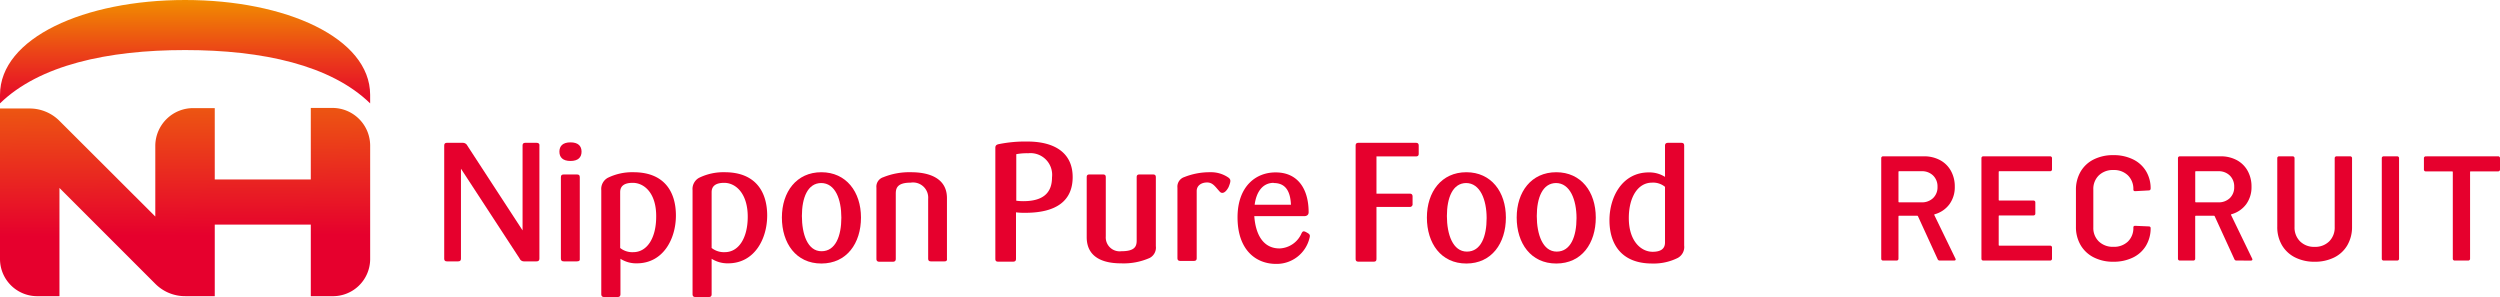
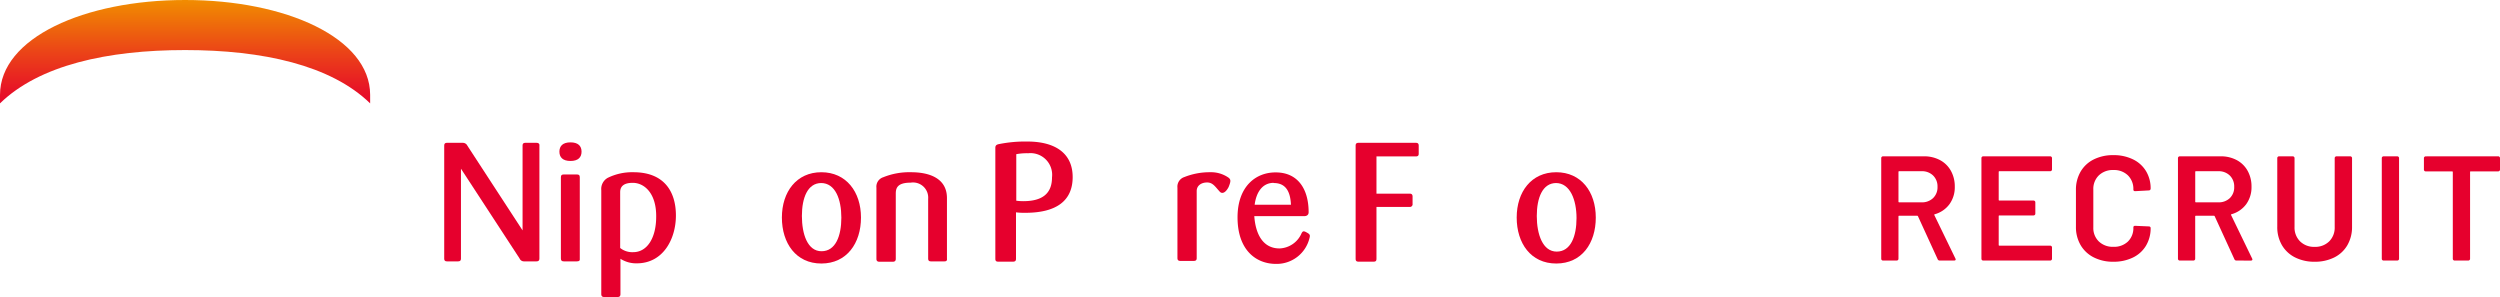
<svg xmlns="http://www.w3.org/2000/svg" width="268.664" height="31.918" viewBox="0 0 268.664 31.918">
  <defs>
    <linearGradient id="linear-gradient" x1="0.492" y1="-0.441" x2="0.503" y2="0.803" gradientUnits="objectBoundingBox">
      <stop offset="0" stop-color="#f18d00" />
      <stop offset="0.9" stop-color="#e6002d" />
    </linearGradient>
    <linearGradient id="linear-gradient-2" x1="0.495" x2="0.502" y2="1.433" gradientUnits="objectBoundingBox">
      <stop offset="0" stop-color="#f18d00" />
      <stop offset="0.36" stop-color="#eb4218" />
      <stop offset="0.62" stop-color="#e71227" />
      <stop offset="0.75" stop-color="#e6002d" />
    </linearGradient>
  </defs>
  <g id="グループ_735" data-name="グループ 735" transform="translate(-20 -24)">
    <g id="レイヤー_2" data-name="レイヤー 2" transform="translate(20 24)">
      <g id="Artwork">
-         <path id="パス_1" data-name="パス 1" d="M23.079,31.829v-7.69H33.4v7.69h2.27a4,4,0,0,0,4.11-3.94V15.6a4.06,4.06,0,0,0-4.11-4H33.4v7.69H23.079V11.62h-2.27a4.07,4.07,0,0,0-4.12,4v7.65h0L6.4,13a4.53,4.53,0,0,0-3.24-1.34H0V27.889a4,4,0,0,0,4.12,3.94H6.39V20.2h0L16.679,30.489a4.51,4.51,0,0,0,3.24,1.34Z" transform="translate(0 -0.001)" fill="url(#linear-gradient)" />
        <path id="パス_2" data-name="パス 2" d="M19.889,0C30.7,0,39.778,4.07,39.778,10.2v.91C35.558,7,28.229,5.38,19.889,5.38S4.22,7,0,11.109V10.2C0,4.07,9.08,0,19.889,0Z" fill="url(#linear-gradient-2)" />
        <path id="パス_3" data-name="パス 3" d="M152.17,16.81h-4.24v4h3.56c.21,0,.32.09.32.31v.79a.29.29,0,0,1-.32.33h-3.56v5.57c0,.22-.08.31-.3.31H146c-.22,0-.31-.09-.31-.31V15.66c0-.22.09-.31.31-.31h6.16c.22,0,.31.09.31.31v.83C152.48,16.71,152.39,16.81,152.17,16.81Z" transform="translate(-0.007 -0.001)" fill="#e6002d" />
-         <path id="パス_4" data-name="パス 4" d="M180.33,27.709a5.78,5.78,0,0,1-2.78.61c-3.33,0-4.58-2.13-4.58-4.65s1.39-5.14,4.22-5.14a3.14,3.14,0,0,1,1.75.48V15.66c0-.22.11-.31.33-.31h1.42c.22,0,.31.09.31.31V26.389a1.34,1.34,0,0,1-.67,1.32Zm-1.39-7.63a2,2,0,0,0-1.39-.45c-1.51,0-2.5,1.53-2.5,3.81,0,2.47,1.31,3.62,2.56,3.62.9,0,1.33-.34,1.33-1Z" transform="translate(-0.009 -0.001)" fill="#e6002d" />
        <path id="パス_5" data-name="パス 5" d="M57.64,15.35H56.47c-.22,0-.31.09-.31.31v9.1l-5.93-9.1a.54.54,0,0,0-.47-.31H48.05c-.22,0-.31.09-.31.31V27.779c0,.22.09.31.31.31h1.17c.22,0,.32-.09.32-.31V18.13l6.3,9.65a.51.51,0,0,0,.49.31h1.31c.22,0,.33-.09.33-.31V15.66C58,15.44,57.86,15.35,57.64,15.35Z" transform="translate(-0.002 -0.001)" fill="#e6002d" />
        <path id="パス_6" data-name="パス 6" d="M101.5,28.09h-1.44c-.22,0-.31-.09-.31-.31v-6.4a1.63,1.63,0,0,0-1.88-1.75c-1.46,0-1.6.61-1.6,1.19v7c0,.22-.11.31-.33.31H94.52c-.22,0-.33-.09-.33-.31V20.17a1.06,1.06,0,0,1,.73-1.12,7.44,7.44,0,0,1,3-.54c1.91,0,3.85.62,3.85,2.78v6.49C101.8,28,101.71,28.09,101.5,28.09Z" transform="translate(-0.005 -0.001)" fill="#e6002d" />
        <path id="パス_7" data-name="パス 7" d="M61.31,17.3c-.82,0-1.19-.39-1.19-1s.37-1,1.19-1,1.19.39,1.19,1S62.13,17.3,61.31,17.3ZM62,28.089H60.59c-.22,0-.31-.09-.31-.31V19.05c0-.22.09-.3.31-.3H62c.22,0,.31.08.31.3v8.73C62.34,28,62.25,28.089,62,28.089Z" transform="translate(-0.003 -0.001)" fill="#e6002d" />
-         <path id="パス_8" data-name="パス 8" d="M78.25,28.3a3.19,3.19,0,0,1-1.77-.49v3.8c0,.22-.09.31-.3.31H74.75c-.22,0-.32-.09-.32-.31V20.44a1.37,1.37,0,0,1,.68-1.32,5.93,5.93,0,0,1,2.78-.61c3.33,0,4.56,2.13,4.56,4.65S81.08,28.3,78.25,28.3Zm-.42-8.65c-.9,0-1.35.34-1.35,1v6a2.14,2.14,0,0,0,1.41.45c1.51,0,2.47-1.54,2.47-3.81C80.36,20.8,79.08,19.65,77.83,19.65Z" transform="translate(-0.004 -0.001)" fill="#e6002d" />
        <path id="パス_9" data-name="パス 9" d="M68.44,28.3a3.12,3.12,0,0,1-1.76-.49v3.8c0,.22-.1.31-.31.31H64.94c-.21,0-.32-.09-.32-.31V20.44a1.37,1.37,0,0,1,.68-1.32,5.93,5.93,0,0,1,2.78-.61c3.34,0,4.56,2.13,4.56,4.65S71.27,28.3,68.44,28.3ZM68,19.65c-.91,0-1.35.34-1.35,1v6a2.08,2.08,0,0,0,1.4.45c1.51,0,2.47-1.54,2.47-3.81C70.55,20.8,69.27,19.65,68,19.65Z" transform="translate(-0.003 -0.001)" fill="#e6002d" />
        <path id="パス_10" data-name="パス 10" d="M88.27,28.32c-2.72,0-4.24-2.18-4.24-4.94s1.57-4.87,4.24-4.87,4.26,2.11,4.26,4.87S91,28.32,88.27,28.32Zm0-8.65c-1.48,0-2.09,1.6-2.09,3.54S86.78,27,88.29,27s2.13-1.64,2.13-3.61-.65-3.72-2.18-3.72Z" transform="translate(-0.004 -0.001)" fill="#e6002d" />
-         <path id="パス_11" data-name="パス 11" d="M157.59,28.32c-2.73,0-4.24-2.18-4.24-4.94s1.57-4.87,4.24-4.87,4.25,2.11,4.25,4.87S160.31,28.32,157.59,28.32Zm0-8.65c-1.48,0-2.09,1.6-2.09,3.55s.63,3.82,2.15,3.82,2.12-1.64,2.12-3.6-.69-3.77-2.22-3.77Z" transform="translate(-0.008 -0.001)" fill="#e6002d" />
        <path id="パス_12" data-name="パス 12" d="M167.25,28.32c-2.73,0-4.25-2.18-4.25-4.94s1.57-4.87,4.25-4.87,4.25,2.11,4.25,4.87S170,28.32,167.25,28.32Zm0-8.65c-1.48,0-2.09,1.6-2.09,3.55s.63,3.82,2.14,3.82,2.13-1.64,2.13-3.6-.69-3.77-2.22-3.77Z" transform="translate(-0.008 -0.001)" fill="#e6002d" />
        <path id="パス_13" data-name="パス 13" d="M110.19,22.87a7,7,0,0,1-1-.05v5c0,.22-.11.3-.32.3h-1.59c-.22,0-.31-.08-.31-.3V15.9c0-.22.07-.33.32-.4a14.409,14.409,0,0,1,3.1-.29c3.12,0,4.89,1.34,4.89,3.82S113.62,22.87,110.19,22.87Zm.31-6.4a6.14,6.14,0,0,0-1.28.1v5a5.43,5.43,0,0,0,.75.05c2.11,0,3.09-.87,3.09-2.56a2.33,2.33,0,0,0-2.56-2.59Z" transform="translate(-0.005 -0.001)" fill="#e6002d" />
        <path id="パス_14" data-name="パス 14" d="M131.1,20.61c-.48-.51-.74-1-1.37-1s-1.12.34-1.12.92v7.21c0,.22-.1.3-.32.3h-1.43c-.21,0-.32-.08-.32-.3V20.17a1.08,1.08,0,0,1,.74-1.14,7.329,7.329,0,0,1,2.76-.52,3.29,3.29,0,0,1,2,.59c.26.21.24.4,0,1C131.69,20.77,131.32,20.84,131.1,20.61Z" transform="translate(-0.006 -0.001)" fill="#e6002d" />
-         <path id="パス_15" data-name="パス 15" d="M123.56,27.72a6.89,6.89,0,0,1-3.1.58c-1.22,0-3.67-.25-3.67-2.81V19.05c0-.22.09-.3.3-.3h1.44c.22,0,.31.08.31.3v6.36A1.49,1.49,0,0,0,120.5,27c1.43,0,1.66-.49,1.66-1.15v-6.8c0-.22.09-.3.31-.3h1.44c.21,0,.31.08.31.3v7.41a1.25,1.25,0,0,1-.66,1.26Z" transform="translate(-0.006 -0.001)" fill="#e6002d" />
        <path id="パス_16" data-name="パス 16" d="M140.46,25c-.36-.21-.45-.17-.58.07a2.69,2.69,0,0,1-2.36,1.63c-1.85,0-2.59-1.63-2.72-3.47h5.36c.3,0,.48-.15.48-.42,0-2.55-1.2-4.28-3.53-4.28C135,18.51,133,20,133,23.36c0,3.53,2,5,4.13,5a3.63,3.63,0,0,0,3.6-2.76C140.81,25.3,140.81,25.19,140.46,25Zm-3.57-5.33c1.35,0,1.79,1,1.85,2.33h-3.9c.16-1.27.79-2.35,2.05-2.35Z" transform="translate(-0.007 -0.001)" fill="#e6002d" />
      </g>
    </g>
    <path id="パス_6526" data-name="パス 6526" d="M7.456,0a.227.227,0,0,1-.224-.144L5.12-4.752a.1.1,0,0,0-.1-.064H3.1a.071.071,0,0,0-.08.08V-.192a.185.185,0,0,1-.056.136A.185.185,0,0,1,2.832,0H1.36a.185.185,0,0,1-.136-.056.185.185,0,0,1-.056-.136V-11.008a.185.185,0,0,1,.056-.136A.185.185,0,0,1,1.36-11.2h4.4a3.566,3.566,0,0,1,1.728.408A2.891,2.891,0,0,1,8.656-9.64a3.432,3.432,0,0,1,.416,1.7A3.1,3.1,0,0,1,8.5-6.056a2.938,2.938,0,0,1-1.576,1.08.051.051,0,0,0-.048.032.068.068,0,0,0,0,.064L9.136-.224a.246.246,0,0,1,.032.1Q9.168,0,8.992,0ZM3.1-9.6a.071.071,0,0,0-.08.08v3.184a.071.071,0,0,0,.08.08H5.5a1.709,1.709,0,0,0,1.24-.456A1.6,1.6,0,0,0,7.216-7.92a1.629,1.629,0,0,0-.472-1.216A1.693,1.693,0,0,0,5.5-9.6ZM19.52-9.792a.185.185,0,0,1-.056.136.185.185,0,0,1-.136.056H13.872a.071.071,0,0,0-.08.08v2.992a.071.071,0,0,0,.08.08h3.664a.185.185,0,0,1,.136.056.185.185,0,0,1,.056.136V-5.04a.185.185,0,0,1-.056.136.185.185,0,0,1-.136.056H13.872a.071.071,0,0,0-.08.08V-1.68a.071.071,0,0,0,.08.08h5.456a.185.185,0,0,1,.136.056.185.185,0,0,1,.056.136V-.192a.185.185,0,0,1-.056.136A.185.185,0,0,1,19.328,0h-7.2a.185.185,0,0,1-.136-.056.185.185,0,0,1-.056-.136V-11.008a.185.185,0,0,1,.056-.136.185.185,0,0,1,.136-.056h7.2a.185.185,0,0,1,.136.056.185.185,0,0,1,.056.136ZM26.112.128A4.532,4.532,0,0,1,24-.344a3.4,3.4,0,0,1-1.408-1.32,3.826,3.826,0,0,1-.5-1.968V-7.584a3.826,3.826,0,0,1,.5-1.968A3.351,3.351,0,0,1,24-10.864a4.6,4.6,0,0,1,2.112-.464,4.7,4.7,0,0,1,2.1.448,3.313,3.313,0,0,1,1.408,1.264,3.562,3.562,0,0,1,.5,1.888.185.185,0,0,1-.056.136.185.185,0,0,1-.136.056l-1.472.08q-.192,0-.192-.176a2.039,2.039,0,0,0-.584-1.52,2.125,2.125,0,0,0-1.56-.576,2.153,2.153,0,0,0-1.568.576,2.025,2.025,0,0,0-.592,1.52v4.08a2,2,0,0,0,.592,1.5,2.153,2.153,0,0,0,1.568.576,2.142,2.142,0,0,0,1.56-.568,2.013,2.013,0,0,0,.584-1.512q0-.176.192-.176l1.472.064a.2.2,0,0,1,.136.048.144.144,0,0,1,.056.112,3.635,3.635,0,0,1-.5,1.912A3.3,3.3,0,0,1,28.208-.32,4.7,4.7,0,0,1,26.112.128ZM39.344,0a.227.227,0,0,1-.224-.144L37.008-4.752a.1.1,0,0,0-.1-.064h-1.92a.071.071,0,0,0-.08.08V-.192a.185.185,0,0,1-.056.136A.185.185,0,0,1,34.72,0H33.248a.185.185,0,0,1-.136-.056.185.185,0,0,1-.056-.136V-11.008a.185.185,0,0,1,.056-.136.185.185,0,0,1,.136-.056h4.4a3.566,3.566,0,0,1,1.728.408A2.891,2.891,0,0,1,40.544-9.64a3.432,3.432,0,0,1,.416,1.7,3.1,3.1,0,0,1-.568,1.88,2.938,2.938,0,0,1-1.576,1.08.051.051,0,0,0-.048.032.068.068,0,0,0,0,.064L41.024-.224a.246.246,0,0,1,.032.1q0,.128-.176.128ZM34.992-9.6a.071.071,0,0,0-.08.08v3.184a.071.071,0,0,0,.08.08h2.4a1.709,1.709,0,0,0,1.24-.456A1.6,1.6,0,0,0,39.1-7.92a1.629,1.629,0,0,0-.472-1.216,1.693,1.693,0,0,0-1.24-.464ZM47.744.128a4.56,4.56,0,0,1-2.1-.464,3.387,3.387,0,0,1-1.416-1.32,3.821,3.821,0,0,1-.5-1.976v-7.376a.185.185,0,0,1,.056-.136.185.185,0,0,1,.136-.056h1.472a.185.185,0,0,1,.136.056.185.185,0,0,1,.056.136V-3.6a2.078,2.078,0,0,0,.592,1.536,2.12,2.12,0,0,0,1.568.592,2.12,2.12,0,0,0,1.568-.592A2.078,2.078,0,0,0,49.9-3.6v-7.408a.185.185,0,0,1,.056-.136A.185.185,0,0,1,50.1-11.2h1.472a.185.185,0,0,1,.136.056.185.185,0,0,1,.056.136v7.376a3.87,3.87,0,0,1-.5,1.976,3.336,3.336,0,0,1-1.408,1.32A4.6,4.6,0,0,1,47.744.128ZM55.152,0a.185.185,0,0,1-.136-.056.185.185,0,0,1-.056-.136V-11.008a.185.185,0,0,1,.056-.136.185.185,0,0,1,.136-.056h1.472a.185.185,0,0,1,.136.056.185.185,0,0,1,.056.136V-.192a.185.185,0,0,1-.056.136A.185.185,0,0,1,56.624,0Zm12.32-11.2a.185.185,0,0,1,.136.056.185.185,0,0,1,.056.136v1.232a.185.185,0,0,1-.056.136.185.185,0,0,1-.136.056H64.528a.071.071,0,0,0-.08.08V-.192a.185.185,0,0,1-.056.136A.185.185,0,0,1,64.256,0H62.784a.185.185,0,0,1-.136-.056.185.185,0,0,1-.056-.136V-9.5a.071.071,0,0,0-.08-.08H59.68a.185.185,0,0,1-.136-.056.185.185,0,0,1-.056-.136v-1.232a.185.185,0,0,1,.056-.136.185.185,0,0,1,.136-.056Z" transform="translate(221 52)" fill="#e6002d" />
  </g>
</svg>